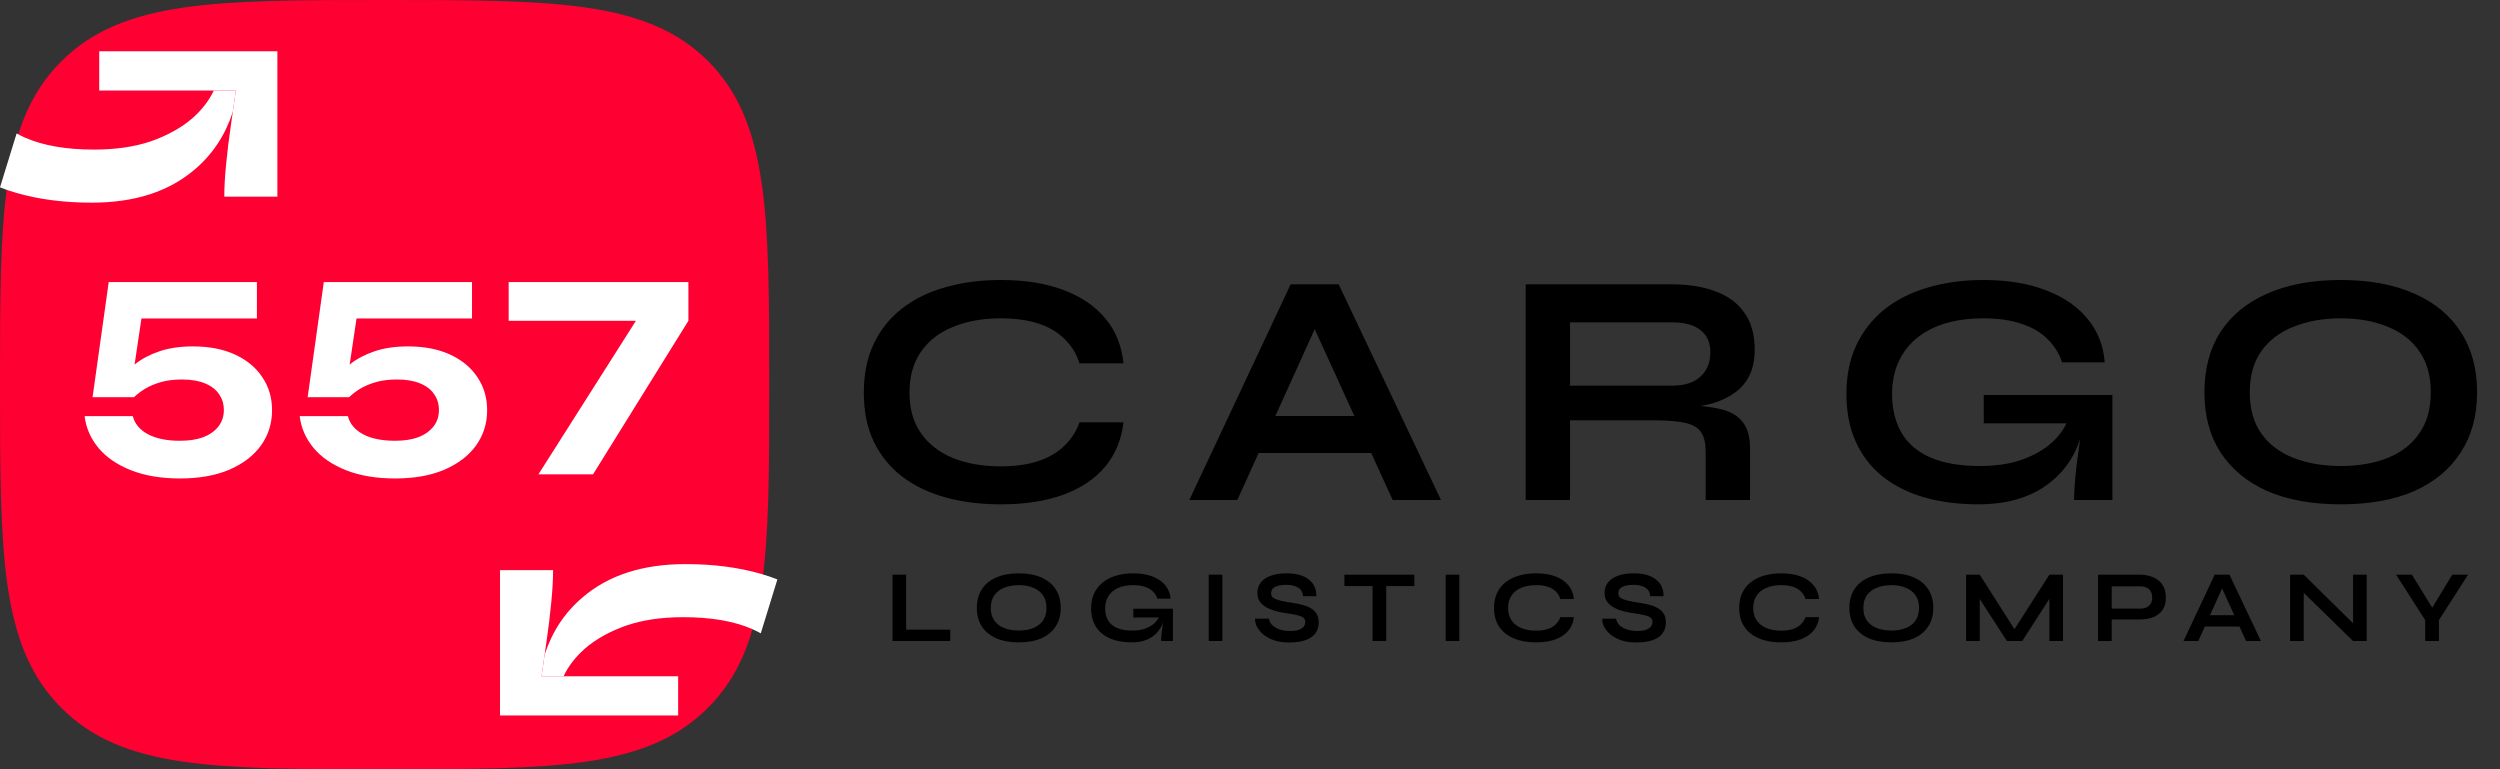
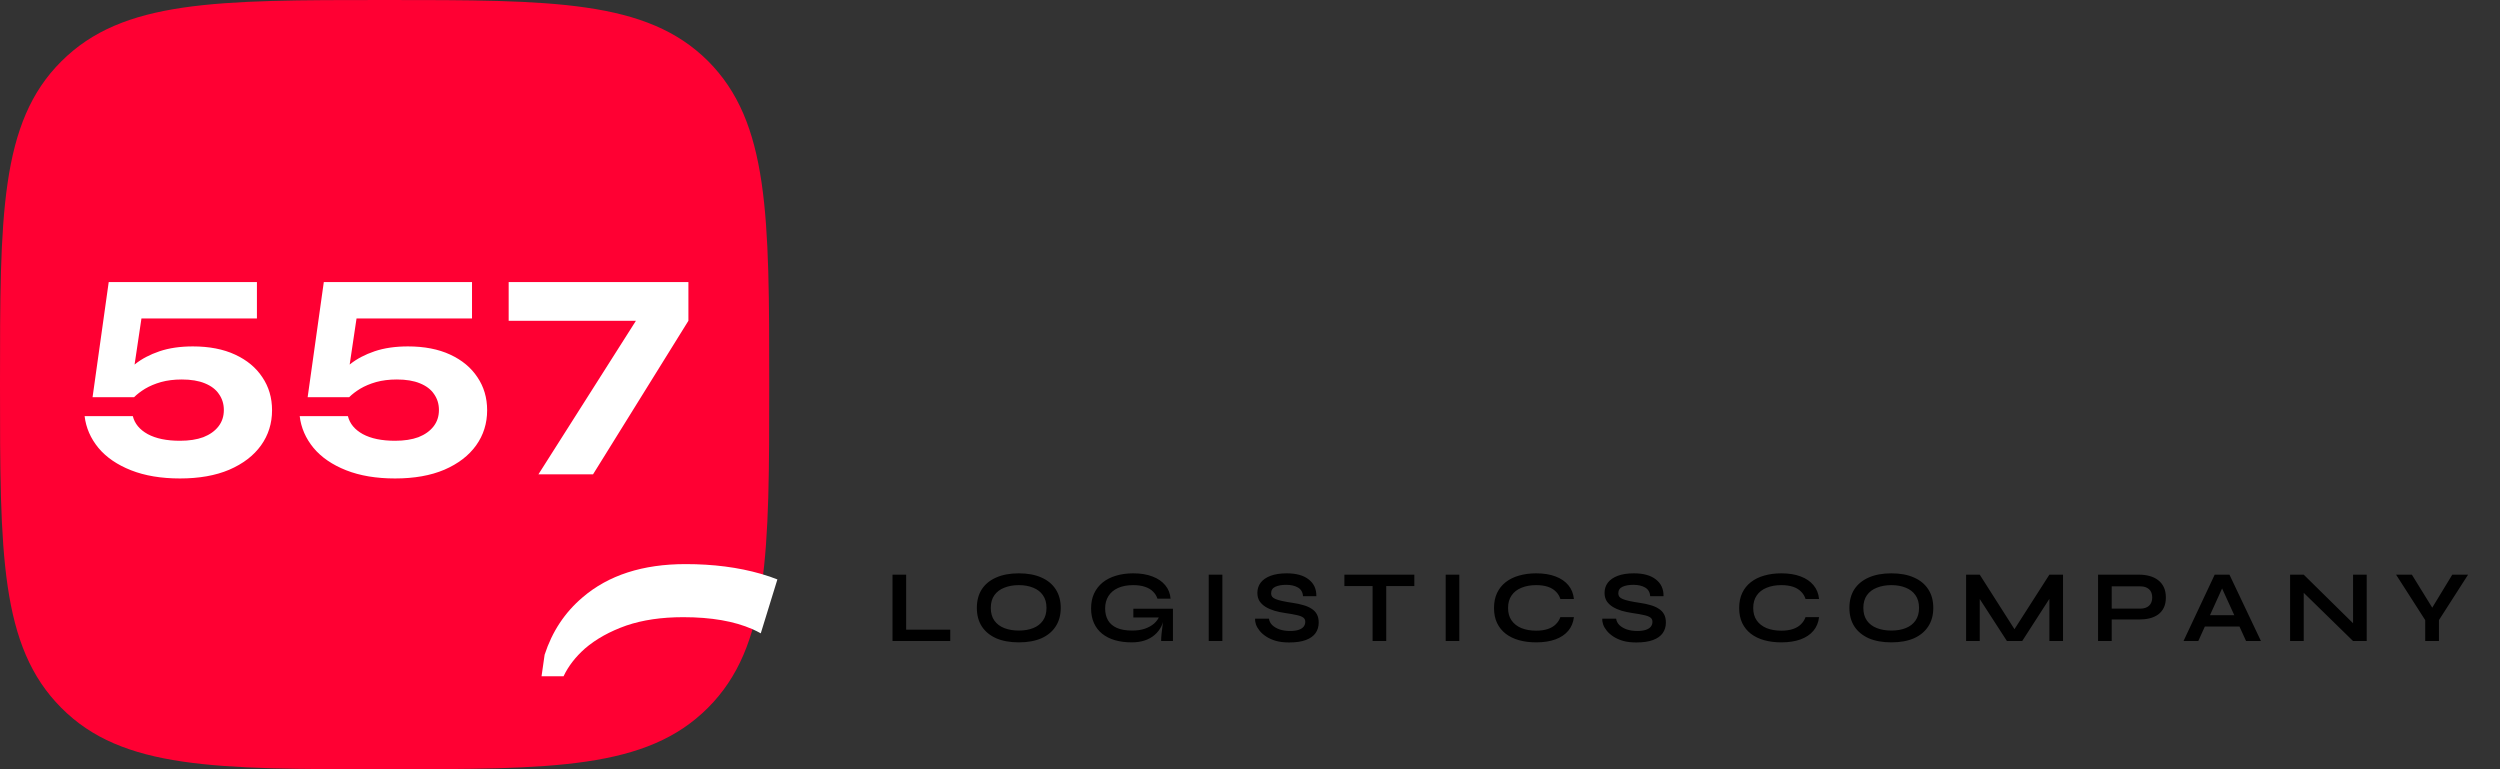
<svg xmlns="http://www.w3.org/2000/svg" width="195" height="60" viewBox="0 0 195 60" fill="none">
  <rect x="0" y="0" width="195" height="60" fill="#333333" stroke="none" />
-   <path d="M87.632 32.942C87.476 34.294 86.999 35.447 86.202 36.4C85.405 37.353 84.321 38.081 82.952 38.584C81.583 39.087 79.953 39.338 78.064 39.338C76.487 39.338 75.039 39.156 73.722 38.792C72.422 38.428 71.295 37.882 70.342 37.154C69.406 36.426 68.678 35.525 68.158 34.45C67.638 33.358 67.378 32.084 67.378 30.628C67.378 29.172 67.638 27.898 68.158 26.806C68.678 25.714 69.406 24.804 70.342 24.076C71.295 23.331 72.422 22.776 73.722 22.412C75.039 22.031 76.487 21.84 78.064 21.84C79.953 21.84 81.583 22.1 82.952 22.62C84.339 23.14 85.431 23.885 86.228 24.856C87.025 25.809 87.493 26.971 87.632 28.34H84.2C83.975 27.612 83.593 26.988 83.056 26.468C82.536 25.931 81.86 25.523 81.028 25.246C80.196 24.969 79.208 24.83 78.064 24.83C76.643 24.83 75.395 25.055 74.32 25.506C73.245 25.939 72.413 26.589 71.824 27.456C71.235 28.305 70.94 29.363 70.94 30.628C70.94 31.876 71.235 32.925 71.824 33.774C72.413 34.623 73.245 35.273 74.32 35.724C75.395 36.157 76.643 36.374 78.064 36.374C79.208 36.374 80.187 36.235 81.002 35.958C81.834 35.681 82.51 35.282 83.03 34.762C83.567 34.242 83.957 33.635 84.2 32.942H87.632ZM96.954 35.334V32.448H108.082V35.334H96.954ZM92.768 39L100.672 22.178H104.416L112.398 39H108.628L101.712 23.842H103.376L96.512 39H92.768ZM119.004 39V22.178H130.418C131.718 22.178 132.844 22.36 133.798 22.724C134.768 23.071 135.522 23.625 136.06 24.388C136.597 25.133 136.866 26.095 136.866 27.274C136.866 28.071 136.727 28.747 136.45 29.302C136.172 29.857 135.782 30.307 135.28 30.654C134.794 31.001 134.231 31.269 133.59 31.46C132.948 31.633 132.264 31.746 131.536 31.798L131.172 31.59C132.385 31.607 133.382 31.711 134.162 31.902C134.942 32.075 135.522 32.405 135.904 32.89C136.302 33.358 136.502 34.06 136.502 34.996V39H133.044V35.23C133.044 34.589 132.931 34.095 132.706 33.748C132.48 33.384 132.073 33.133 131.484 32.994C130.912 32.855 130.08 32.786 128.988 32.786H122.462V39H119.004ZM122.462 30.082H130.418C131.388 30.082 132.125 29.848 132.628 29.38C133.148 28.912 133.408 28.279 133.408 27.482C133.408 26.719 133.148 26.139 132.628 25.74C132.125 25.341 131.388 25.142 130.418 25.142H122.462V30.082ZM154.316 39.338C152.756 39.338 151.343 39.156 150.078 38.792C148.83 38.428 147.747 37.882 146.828 37.154C145.927 36.426 145.233 35.525 144.748 34.45C144.263 33.375 144.02 32.136 144.02 30.732C144.02 29.311 144.271 28.054 144.774 26.962C145.294 25.853 146.022 24.917 146.958 24.154C147.911 23.391 149.038 22.819 150.338 22.438C151.655 22.039 153.111 21.84 154.706 21.84C156.595 21.84 158.225 22.109 159.594 22.646C160.963 23.166 162.038 23.903 162.818 24.856C163.615 25.809 164.066 26.945 164.17 28.262H160.842C160.617 27.569 160.244 26.971 159.724 26.468C159.221 25.948 158.554 25.549 157.722 25.272C156.89 24.977 155.885 24.83 154.706 24.83C153.198 24.83 151.907 25.073 150.832 25.558C149.775 26.043 148.969 26.728 148.414 27.612C147.859 28.496 147.582 29.536 147.582 30.732C147.582 31.893 147.825 32.899 148.31 33.748C148.795 34.58 149.541 35.221 150.546 35.672C151.569 36.123 152.869 36.348 154.446 36.348C155.659 36.348 156.725 36.192 157.644 35.88C158.58 35.551 159.36 35.117 159.984 34.58C160.608 34.025 161.05 33.41 161.31 32.734L162.662 32.24C162.437 34.476 161.587 36.218 160.114 37.466C158.658 38.714 156.725 39.338 154.316 39.338ZM161.778 39C161.778 38.463 161.813 37.847 161.882 37.154C161.951 36.443 162.038 35.733 162.142 35.022C162.246 34.294 162.341 33.627 162.428 33.02H154.732V30.81H164.768V39H161.778ZM182.58 39.338C180.344 39.338 178.428 38.991 176.834 38.298C175.256 37.587 174.043 36.582 173.194 35.282C172.362 33.982 171.946 32.422 171.946 30.602C171.946 28.765 172.362 27.196 173.194 25.896C174.043 24.596 175.256 23.599 176.834 22.906C178.428 22.195 180.344 21.84 182.58 21.84C184.833 21.84 186.748 22.195 188.326 22.906C189.903 23.599 191.108 24.596 191.94 25.896C192.789 27.196 193.214 28.765 193.214 30.602C193.214 32.422 192.789 33.982 191.94 35.282C191.108 36.582 189.903 37.587 188.326 38.298C186.748 38.991 184.833 39.338 182.58 39.338ZM182.58 36.348C183.966 36.348 185.18 36.14 186.22 35.724C187.277 35.308 188.1 34.675 188.69 33.826C189.296 32.977 189.6 31.902 189.6 30.602C189.6 29.302 189.296 28.227 188.69 27.378C188.1 26.529 187.277 25.896 186.22 25.48C185.18 25.047 183.966 24.83 182.58 24.83C181.21 24.83 179.988 25.047 178.914 25.48C177.839 25.896 176.998 26.529 176.392 27.378C175.785 28.227 175.482 29.302 175.482 30.602C175.482 31.902 175.785 32.977 176.392 33.826C176.998 34.675 177.839 35.308 178.914 35.724C179.988 36.14 181.21 36.348 182.58 36.348Z" fill="black" />
  <path d="M70.68 44.824V49.112H74.12V50H69.616V44.824H70.68ZM79.466 50.104C78.778 50.104 78.189 49.997 77.698 49.784C77.213 49.565 76.839 49.256 76.578 48.856C76.322 48.456 76.194 47.976 76.194 47.416C76.194 46.851 76.322 46.368 76.578 45.968C76.839 45.568 77.213 45.261 77.698 45.048C78.189 44.829 78.778 44.72 79.466 44.72C80.159 44.72 80.749 44.829 81.234 45.048C81.719 45.261 82.09 45.568 82.346 45.968C82.607 46.368 82.738 46.851 82.738 47.416C82.738 47.976 82.607 48.456 82.346 48.856C82.09 49.256 81.719 49.565 81.234 49.784C80.749 49.997 80.159 50.104 79.466 50.104ZM79.466 49.184C79.893 49.184 80.266 49.12 80.586 48.992C80.911 48.864 81.165 48.669 81.346 48.408C81.533 48.147 81.626 47.816 81.626 47.416C81.626 47.016 81.533 46.685 81.346 46.424C81.165 46.163 80.911 45.968 80.586 45.84C80.266 45.707 79.893 45.64 79.466 45.64C79.045 45.64 78.669 45.707 78.338 45.84C78.007 45.968 77.749 46.163 77.562 46.424C77.375 46.685 77.282 47.016 77.282 47.416C77.282 47.816 77.375 48.147 77.562 48.408C77.749 48.669 78.007 48.864 78.338 48.992C78.669 49.12 79.045 49.184 79.466 49.184ZM88.273 50.104C87.793 50.104 87.358 50.048 86.969 49.936C86.585 49.824 86.251 49.656 85.969 49.432C85.691 49.208 85.478 48.931 85.329 48.6C85.179 48.269 85.105 47.888 85.105 47.456C85.105 47.019 85.182 46.632 85.337 46.296C85.497 45.955 85.721 45.667 86.009 45.432C86.302 45.197 86.649 45.021 87.049 44.904C87.454 44.781 87.902 44.72 88.393 44.72C88.974 44.72 89.475 44.803 89.897 44.968C90.318 45.128 90.649 45.355 90.889 45.648C91.134 45.941 91.273 46.291 91.305 46.696H90.281C90.211 46.483 90.097 46.299 89.937 46.144C89.782 45.984 89.577 45.861 89.321 45.776C89.065 45.685 88.755 45.64 88.393 45.64C87.929 45.64 87.531 45.715 87.201 45.864C86.875 46.013 86.627 46.224 86.457 46.496C86.286 46.768 86.201 47.088 86.201 47.456C86.201 47.813 86.275 48.123 86.425 48.384C86.574 48.64 86.803 48.837 87.113 48.976C87.427 49.115 87.827 49.184 88.313 49.184C88.686 49.184 89.014 49.136 89.297 49.04C89.585 48.939 89.825 48.805 90.017 48.64C90.209 48.469 90.345 48.28 90.425 48.072L90.841 47.92C90.771 48.608 90.51 49.144 90.057 49.528C89.609 49.912 89.014 50.104 88.273 50.104ZM90.569 50C90.569 49.835 90.579 49.645 90.601 49.432C90.622 49.213 90.649 48.995 90.681 48.776C90.713 48.552 90.742 48.347 90.769 48.16H88.401V47.48H91.489V50H90.569ZM94.281 44.824H95.345V50H94.281V44.824ZM97.899 48.256H98.979C99 48.437 99.083 48.603 99.227 48.752C99.376 48.896 99.571 49.011 99.811 49.096C100.051 49.176 100.32 49.216 100.619 49.216C100.891 49.216 101.115 49.187 101.291 49.128C101.467 49.069 101.598 48.987 101.683 48.88C101.768 48.773 101.811 48.645 101.811 48.496C101.811 48.352 101.758 48.243 101.651 48.168C101.544 48.088 101.376 48.024 101.147 47.976C100.918 47.923 100.616 47.869 100.243 47.816C99.95 47.773 99.672 47.715 99.411 47.64C99.15 47.56 98.918 47.459 98.715 47.336C98.517 47.213 98.36 47.064 98.243 46.888C98.131 46.707 98.075 46.493 98.075 46.248C98.075 45.944 98.16 45.677 98.331 45.448C98.507 45.219 98.766 45.04 99.107 44.912C99.448 44.784 99.867 44.72 100.363 44.72C101.11 44.72 101.683 44.88 102.083 45.2C102.488 45.515 102.686 45.949 102.675 46.504H101.635C101.614 46.189 101.48 45.963 101.235 45.824C100.995 45.685 100.691 45.616 100.323 45.616C99.981 45.616 99.699 45.667 99.475 45.768C99.256 45.869 99.147 46.043 99.147 46.288C99.147 46.384 99.174 46.469 99.227 46.544C99.28 46.613 99.371 46.675 99.499 46.728C99.627 46.781 99.8 46.832 100.019 46.88C100.238 46.928 100.51 46.976 100.835 47.024C101.139 47.067 101.414 47.125 101.659 47.2C101.91 47.269 102.123 47.363 102.299 47.48C102.48 47.592 102.619 47.736 102.715 47.912C102.811 48.088 102.859 48.304 102.859 48.56C102.859 48.875 102.776 49.149 102.611 49.384C102.451 49.613 102.2 49.792 101.859 49.92C101.523 50.048 101.086 50.112 100.547 50.112C100.163 50.112 99.824 50.072 99.531 49.992C99.237 49.907 98.984 49.795 98.771 49.656C98.558 49.517 98.384 49.365 98.251 49.2C98.118 49.035 98.022 48.869 97.963 48.704C97.909 48.539 97.888 48.389 97.899 48.256ZM104.862 44.824H110.318V45.712H104.862V44.824ZM107.062 45.6H108.126V50H107.062V45.6ZM112.763 44.824H113.827V50H112.763V44.824ZM122.765 48.136C122.717 48.552 122.57 48.907 122.325 49.2C122.079 49.493 121.746 49.717 121.325 49.872C120.903 50.027 120.402 50.104 119.821 50.104C119.335 50.104 118.89 50.048 118.485 49.936C118.085 49.824 117.738 49.656 117.445 49.432C117.157 49.208 116.933 48.931 116.773 48.6C116.613 48.264 116.533 47.872 116.533 47.424C116.533 46.976 116.613 46.584 116.773 46.248C116.933 45.912 117.157 45.632 117.445 45.408C117.738 45.179 118.085 45.008 118.485 44.896C118.89 44.779 119.335 44.72 119.821 44.72C120.402 44.72 120.903 44.8 121.325 44.96C121.751 45.12 122.087 45.349 122.333 45.648C122.578 45.941 122.722 46.299 122.765 46.72H121.709C121.639 46.496 121.522 46.304 121.357 46.144C121.197 45.979 120.989 45.853 120.733 45.768C120.477 45.683 120.173 45.64 119.821 45.64C119.383 45.64 118.999 45.709 118.669 45.848C118.338 45.981 118.082 46.181 117.901 46.448C117.719 46.709 117.629 47.035 117.629 47.424C117.629 47.808 117.719 48.131 117.901 48.392C118.082 48.653 118.338 48.853 118.669 48.992C118.999 49.125 119.383 49.192 119.821 49.192C120.173 49.192 120.474 49.149 120.725 49.064C120.981 48.979 121.189 48.856 121.349 48.696C121.514 48.536 121.634 48.349 121.709 48.136H122.765ZM124.979 48.256H126.059C126.08 48.437 126.163 48.603 126.307 48.752C126.456 48.896 126.651 49.011 126.891 49.096C127.131 49.176 127.4 49.216 127.699 49.216C127.971 49.216 128.195 49.187 128.371 49.128C128.547 49.069 128.678 48.987 128.763 48.88C128.848 48.773 128.891 48.645 128.891 48.496C128.891 48.352 128.838 48.243 128.731 48.168C128.624 48.088 128.456 48.024 128.227 47.976C127.998 47.923 127.696 47.869 127.323 47.816C127.03 47.773 126.752 47.715 126.491 47.64C126.23 47.56 125.998 47.459 125.795 47.336C125.598 47.213 125.44 47.064 125.323 46.888C125.211 46.707 125.155 46.493 125.155 46.248C125.155 45.944 125.24 45.677 125.411 45.448C125.587 45.219 125.846 45.04 126.187 44.912C126.528 44.784 126.947 44.72 127.443 44.72C128.19 44.72 128.763 44.88 129.163 45.2C129.568 45.515 129.766 45.949 129.755 46.504H128.715C128.694 46.189 128.56 45.963 128.315 45.824C128.075 45.685 127.771 45.616 127.403 45.616C127.062 45.616 126.779 45.667 126.555 45.768C126.336 45.869 126.227 46.043 126.227 46.288C126.227 46.384 126.254 46.469 126.307 46.544C126.36 46.613 126.451 46.675 126.579 46.728C126.707 46.781 126.88 46.832 127.099 46.88C127.318 46.928 127.59 46.976 127.915 47.024C128.219 47.067 128.494 47.125 128.739 47.2C128.99 47.269 129.203 47.363 129.379 47.48C129.56 47.592 129.699 47.736 129.795 47.912C129.891 48.088 129.939 48.304 129.939 48.56C129.939 48.875 129.856 49.149 129.691 49.384C129.531 49.613 129.28 49.792 128.939 49.92C128.603 50.048 128.166 50.112 127.627 50.112C127.243 50.112 126.904 50.072 126.611 49.992C126.318 49.907 126.064 49.795 125.851 49.656C125.638 49.517 125.464 49.365 125.331 49.2C125.198 49.035 125.102 48.869 125.043 48.704C124.99 48.539 124.968 48.389 124.979 48.256ZM141.887 48.136C141.839 48.552 141.693 48.907 141.447 49.2C141.202 49.493 140.869 49.717 140.447 49.872C140.026 50.027 139.525 50.104 138.943 50.104C138.458 50.104 138.013 50.048 137.607 49.936C137.207 49.824 136.861 49.656 136.567 49.432C136.279 49.208 136.055 48.931 135.895 48.6C135.735 48.264 135.655 47.872 135.655 47.424C135.655 46.976 135.735 46.584 135.895 46.248C136.055 45.912 136.279 45.632 136.567 45.408C136.861 45.179 137.207 45.008 137.607 44.896C138.013 44.779 138.458 44.72 138.943 44.72C139.525 44.72 140.026 44.8 140.447 44.96C140.874 45.12 141.21 45.349 141.455 45.648C141.701 45.941 141.845 46.299 141.887 46.72H140.831C140.762 46.496 140.645 46.304 140.479 46.144C140.319 45.979 140.111 45.853 139.855 45.768C139.599 45.683 139.295 45.64 138.943 45.64C138.506 45.64 138.122 45.709 137.791 45.848C137.461 45.981 137.205 46.181 137.023 46.448C136.842 46.709 136.751 47.035 136.751 47.424C136.751 47.808 136.842 48.131 137.023 48.392C137.205 48.653 137.461 48.853 137.791 48.992C138.122 49.125 138.506 49.192 138.943 49.192C139.295 49.192 139.597 49.149 139.847 49.064C140.103 48.979 140.311 48.856 140.471 48.696C140.637 48.536 140.757 48.349 140.831 48.136H141.887ZM147.525 50.104C146.837 50.104 146.248 49.997 145.757 49.784C145.272 49.565 144.899 49.256 144.637 48.856C144.381 48.456 144.253 47.976 144.253 47.416C144.253 46.851 144.381 46.368 144.637 45.968C144.899 45.568 145.272 45.261 145.757 45.048C146.248 44.829 146.837 44.72 147.525 44.72C148.219 44.72 148.808 44.829 149.293 45.048C149.779 45.261 150.149 45.568 150.405 45.968C150.667 46.368 150.797 46.851 150.797 47.416C150.797 47.976 150.667 48.456 150.405 48.856C150.149 49.256 149.779 49.565 149.293 49.784C148.808 49.997 148.219 50.104 147.525 50.104ZM147.525 49.184C147.952 49.184 148.325 49.12 148.645 48.992C148.971 48.864 149.224 48.669 149.405 48.408C149.592 48.147 149.685 47.816 149.685 47.416C149.685 47.016 149.592 46.685 149.405 46.424C149.224 46.163 148.971 45.968 148.645 45.84C148.325 45.707 147.952 45.64 147.525 45.64C147.104 45.64 146.728 45.707 146.397 45.84C146.067 45.968 145.808 46.163 145.621 46.424C145.435 46.685 145.341 47.016 145.341 47.416C145.341 47.816 145.435 48.147 145.621 48.408C145.808 48.669 146.067 48.864 146.397 48.992C146.728 49.12 147.104 49.184 147.525 49.184ZM157.38 49.472H156.876L159.852 44.824H160.916V50H159.852V46.24L160.108 46.312L157.732 50H156.54L154.164 46.328L154.42 46.256V50H153.356V44.824H154.42L157.38 49.472ZM164.585 48.32V47.472H166.953C167.236 47.472 167.46 47.397 167.625 47.248C167.79 47.093 167.873 46.88 167.873 46.608C167.873 46.325 167.79 46.109 167.625 45.96C167.46 45.811 167.236 45.736 166.953 45.736H164.713V50H163.649V44.824H166.857C167.145 44.824 167.414 44.859 167.665 44.928C167.921 44.997 168.142 45.104 168.329 45.248C168.521 45.392 168.67 45.576 168.777 45.8C168.884 46.024 168.937 46.293 168.937 46.608C168.937 46.917 168.884 47.181 168.777 47.4C168.67 47.619 168.521 47.797 168.329 47.936C168.142 48.069 167.921 48.168 167.665 48.232C167.414 48.291 167.145 48.32 166.857 48.32H164.585ZM171.602 48.872V47.984H175.026V48.872H171.602ZM170.314 50L172.746 44.824H173.898L176.354 50H175.194L173.066 45.336H173.578L171.466 50H170.314ZM183.875 48.944L183.539 49.08V44.824H184.603V50H183.539L179.355 45.912L179.691 45.776V50H178.627V44.824H179.691L183.875 48.944ZM192.51 44.824L190.238 48.368V50H189.166V48.368L186.894 44.824H188.126L190.038 47.92H189.398L191.278 44.824H192.51Z" fill="black" />
  <path d="M30 60C43.13 60 50.432 60 55.216 55.213C60 50.426 60 43.119 60 29.982C60 16.845 60 9.538 55.216 4.751C50.432 0 43.13 0 30 0C16.87 0 9.568 0 4.784 4.787C1.75238e-05 9.538 0 16.845 0 29.982C0 43.119 1.75238e-05 50.426 4.784 55.213C9.532 60 16.834 60 30 60Z" fill="#FF0033" />
  <path d="M8.48 22H20.04V24.84H9.62L11.14 24.12L10.3 29.76H9.34C9.633 29.267 10.033 28.813 10.54 28.4C11.06 27.987 11.693 27.653 12.44 27.4C13.187 27.147 14.053 27.02 15.04 27.02C16.32 27.02 17.42 27.233 18.34 27.66C19.26 28.087 19.967 28.673 20.46 29.42C20.967 30.167 21.22 31.027 21.22 32C21.22 33.027 20.933 33.94 20.36 34.74C19.787 35.54 18.96 36.173 17.88 36.64C16.813 37.093 15.533 37.32 14.04 37.32C12.573 37.32 11.3 37.107 10.22 36.68C9.14 36.253 8.293 35.673 7.68 34.94C7.067 34.193 6.707 33.367 6.6 32.46H10.36C10.507 33.047 10.893 33.513 11.52 33.86C12.16 34.207 13 34.38 14.04 34.38C14.747 34.38 15.353 34.287 15.86 34.1C16.367 33.9 16.76 33.62 17.04 33.26C17.32 32.9 17.46 32.473 17.46 31.98C17.46 31.513 17.333 31.1 17.08 30.74C16.84 30.38 16.473 30.1 15.98 29.9C15.5 29.7 14.9 29.6 14.18 29.6C13.58 29.6 13.04 29.667 12.56 29.8C12.093 29.933 11.68 30.107 11.32 30.32C10.973 30.533 10.687 30.753 10.46 30.98H7.22L8.48 22ZM25.257 22H36.817V24.84H26.397L27.917 24.12L27.077 29.76H26.117C26.41 29.267 26.81 28.813 27.317 28.4C27.837 27.987 28.47 27.653 29.217 27.4C29.963 27.147 30.83 27.02 31.817 27.02C33.097 27.02 34.197 27.233 35.117 27.66C36.037 28.087 36.743 28.673 37.237 29.42C37.743 30.167 37.997 31.027 37.997 32C37.997 33.027 37.71 33.94 37.137 34.74C36.563 35.54 35.737 36.173 34.657 36.64C33.59 37.093 32.31 37.32 30.817 37.32C29.35 37.32 28.077 37.107 26.997 36.68C25.917 36.253 25.07 35.673 24.457 34.94C23.843 34.193 23.483 33.367 23.377 32.46H27.137C27.283 33.047 27.67 33.513 28.297 33.86C28.937 34.207 29.777 34.38 30.817 34.38C31.523 34.38 32.13 34.287 32.637 34.1C33.143 33.9 33.537 33.62 33.817 33.26C34.097 32.9 34.237 32.473 34.237 31.98C34.237 31.513 34.11 31.1 33.857 30.74C33.617 30.38 33.25 30.1 32.757 29.9C32.277 29.7 31.677 29.6 30.957 29.6C30.357 29.6 29.817 29.667 29.337 29.8C28.87 29.933 28.457 30.107 28.097 30.32C27.75 30.533 27.463 30.753 27.237 30.98H23.997L25.257 22ZM41.996 37L50.276 23.96L50.256 25.02H39.676V22H53.696V25.02L46.256 37H41.996Z" fill="white" />
-   <path d="M17.496 15.34C17.496 14.596 17.544 13.744 17.64 12.784C17.736 11.8 17.856 10.816 18 9.832C18.054 9.456 18.106 9.091 18.156 8.738C18.241 8.146 18.321 7.586 18.396 7.06H16.678L7.74 7.06V4L21.636 4V15.34H17.496Z" fill="white" />
-   <path d="M1.296 15.052C3.048 15.556 5.004 15.808 7.164 15.808C10.5 15.808 13.176 14.944 15.192 13.216C16.58 12.04 17.568 10.548 18.156 8.738L18.396 7.06H16.678C16.308 7.842 15.753 8.562 15.012 9.22C14.148 9.964 13.068 10.564 11.772 11.02C10.5 11.452 9.024 11.668 7.344 11.668C5.16 11.668 3.36 11.356 1.944 10.732C1.719 10.631 1.503 10.523 1.296 10.408L0 14.612C0.352 14.758 0.764 14.897 1.296 15.052Z" fill="white" />
-   <path d="M43.14 44.468C43.14 45.212 43.092 46.064 42.996 47.024C42.9 48.008 42.78 48.992 42.636 49.976C42.582 50.352 42.53 50.717 42.48 51.07C42.395 51.662 42.315 52.222 42.24 52.748L43.958 52.748L52.896 52.748L52.896 55.808L39 55.808L39 44.468L43.14 44.468Z" fill="white" />
  <path d="M59.34 44.756C57.588 44.252 55.632 44 53.472 44C50.136 44 47.46 44.864 45.444 46.592C44.056 47.768 43.068 49.26 42.48 51.07L42.24 52.748L43.958 52.748C44.328 51.966 44.883 51.246 45.624 50.588C46.488 49.844 47.568 49.244 48.864 48.788C50.136 48.356 51.612 48.14 53.292 48.14C55.476 48.14 57.276 48.452 58.692 49.076C58.917 49.177 59.133 49.285 59.34 49.4L60.636 45.196C60.284 45.05 59.872 44.911 59.34 44.756Z" fill="white" />
</svg>